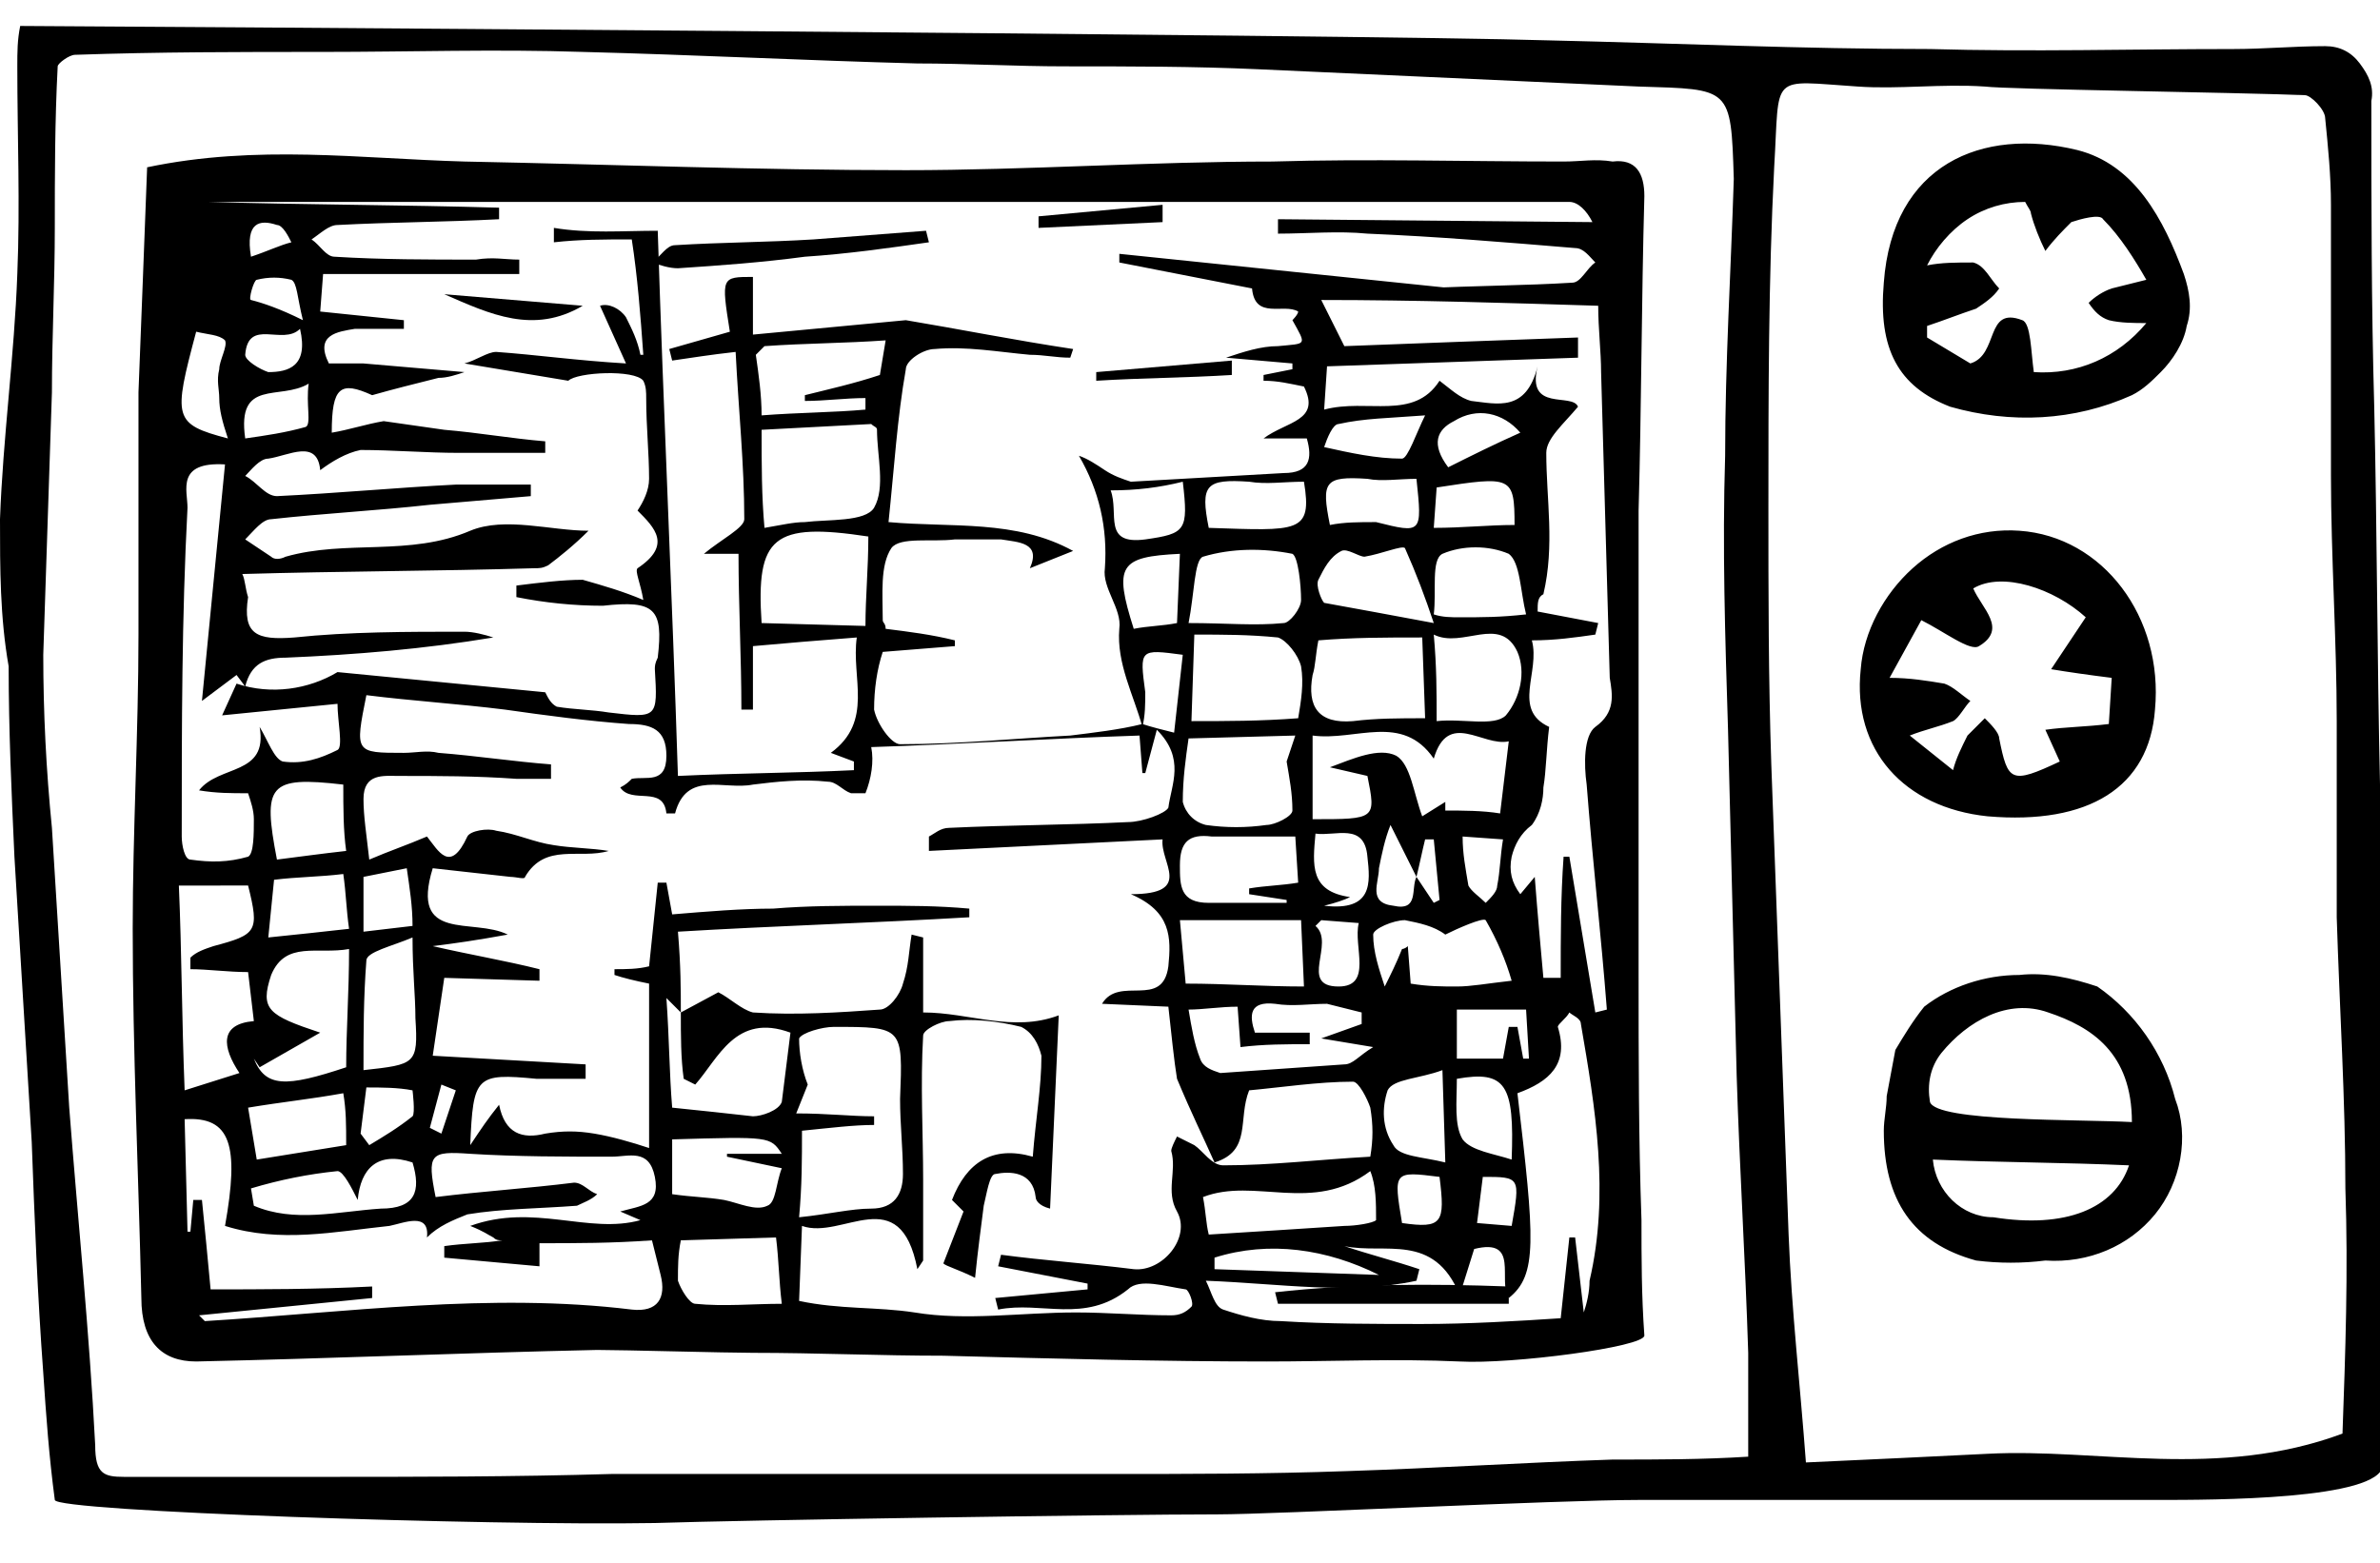
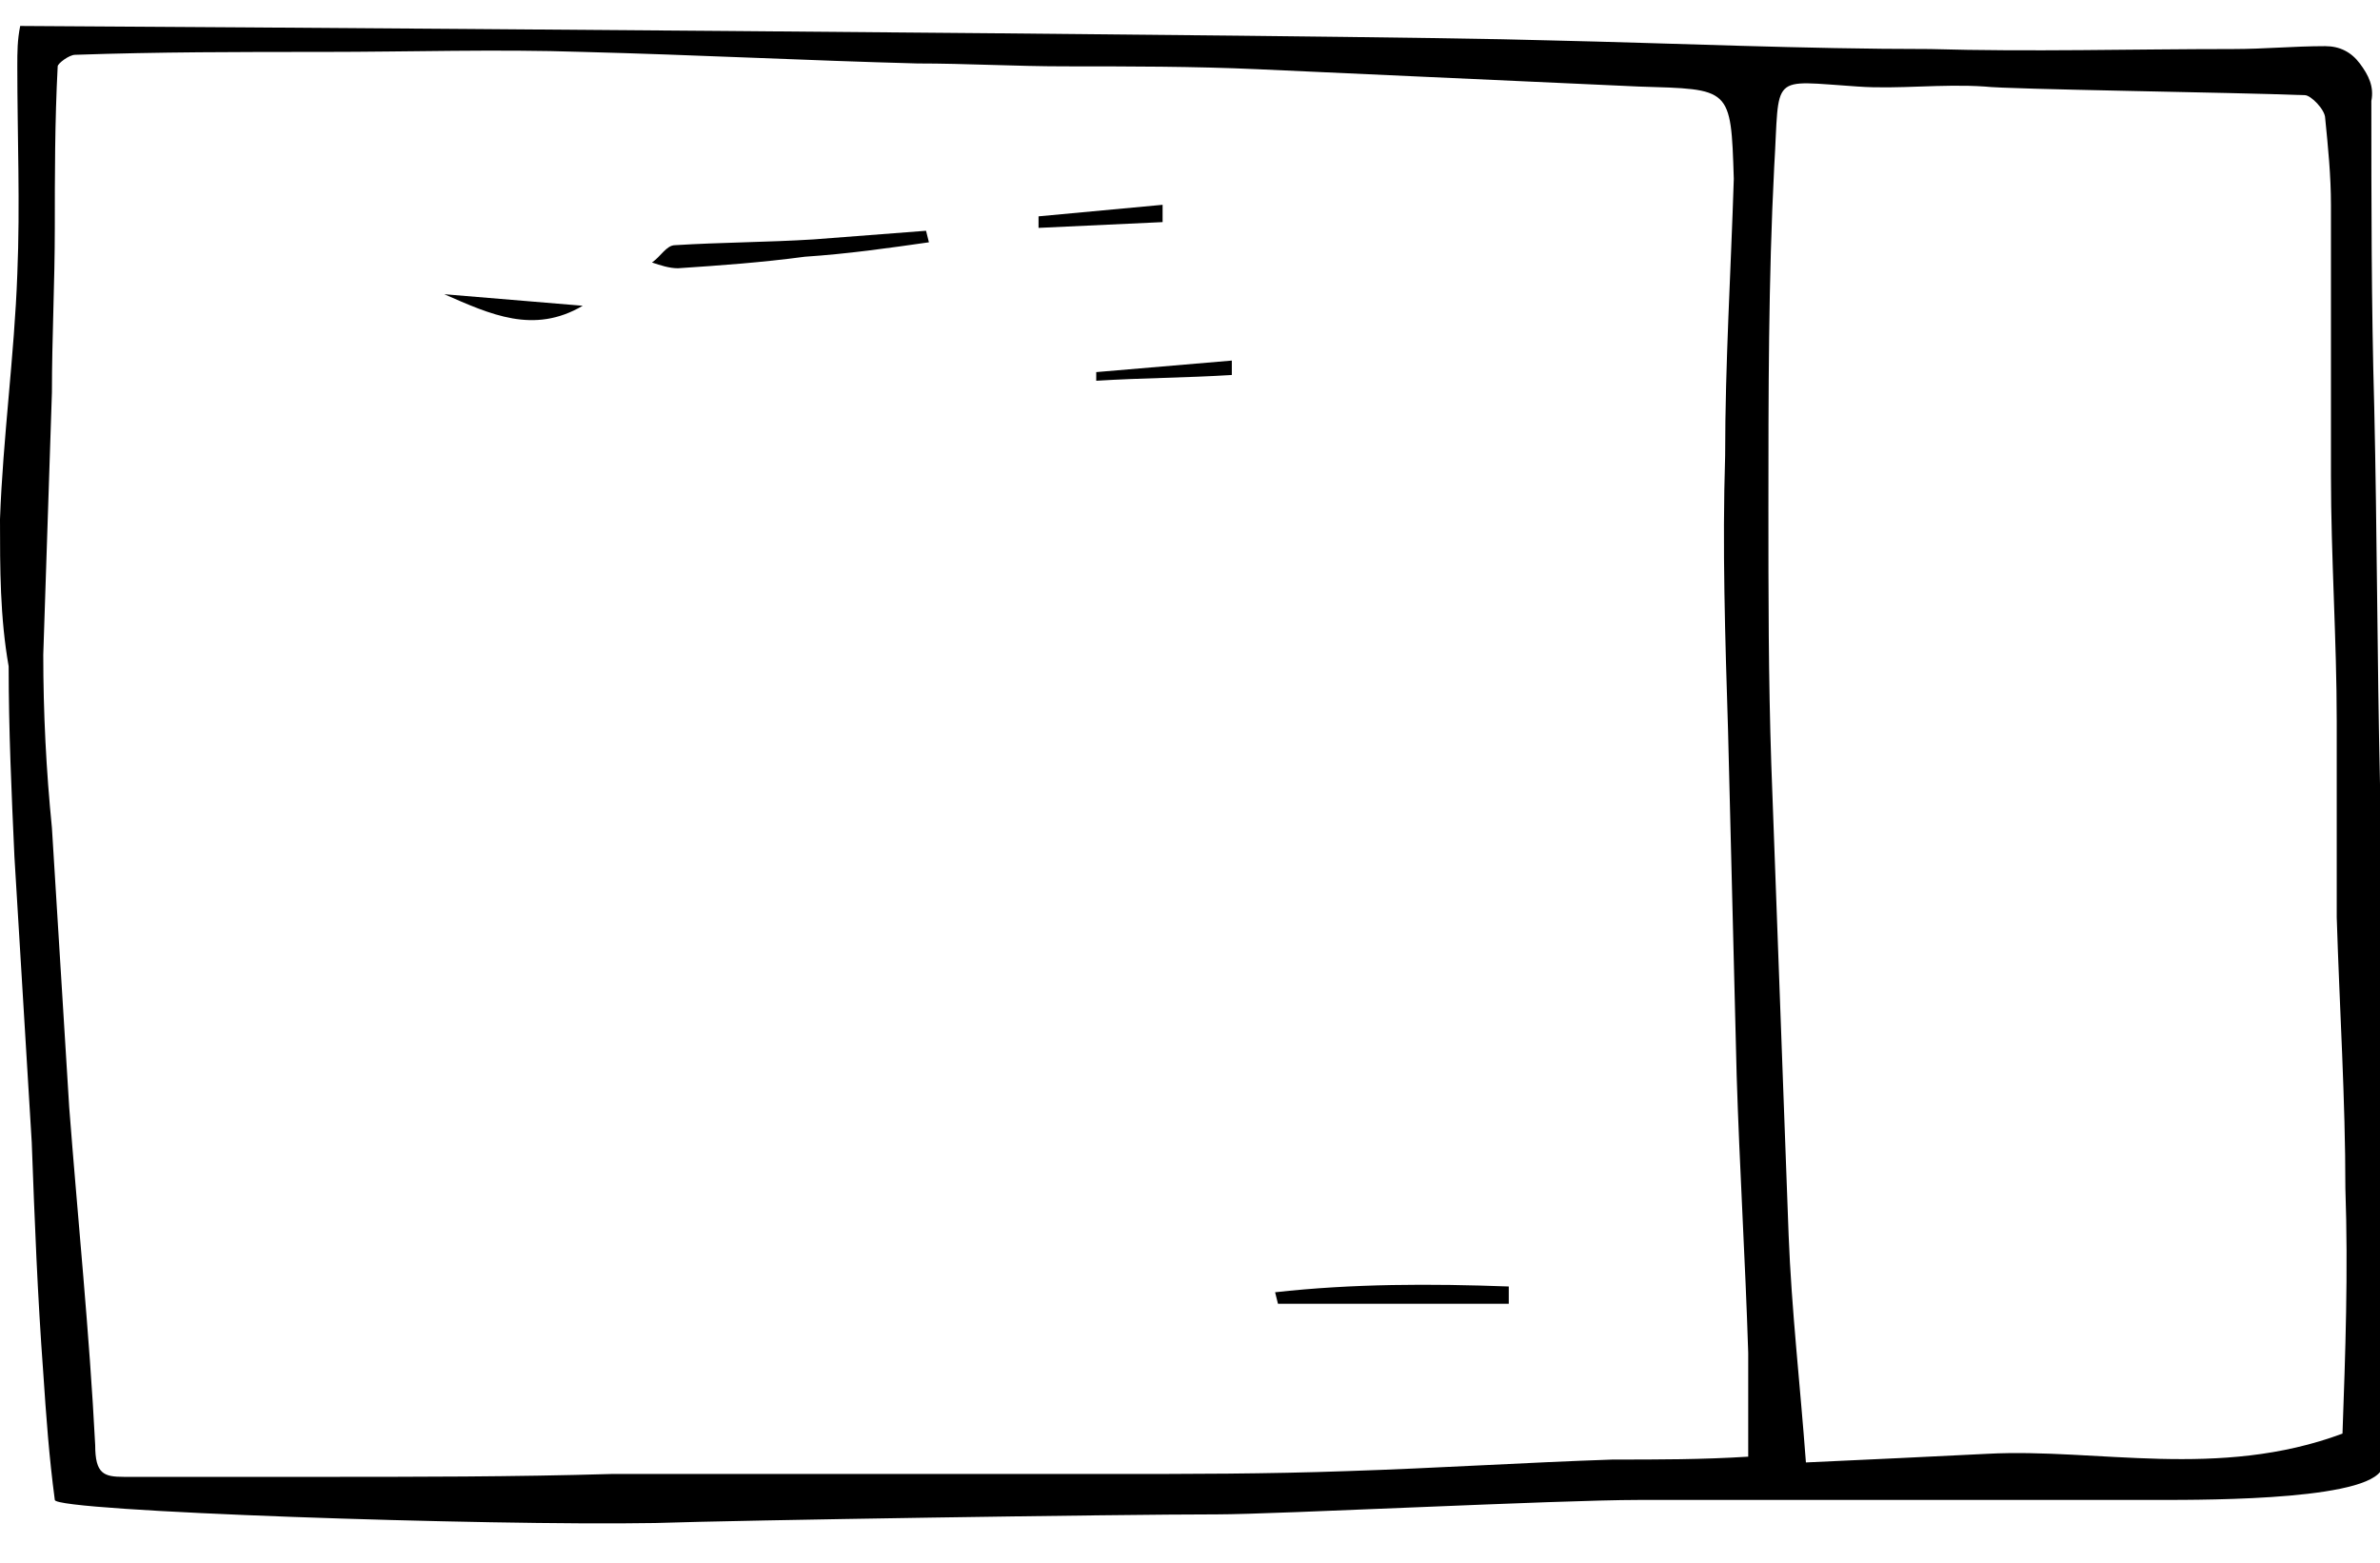
<svg xmlns="http://www.w3.org/2000/svg" viewBox="0 0 82.5 54.2">
  <path d="M.7.9c1.2 0 46.7.3 53 .5 4.4.1 8.8.3 13.2.3 3.5.1 7 0 10.5 0 1.1 0 2.1-.1 3.2-.1.5 0 .9.2 1.2.6.3.4.5.8.4 1.3 0 3.5 0 7.1.1 10.6.1 4.4.1 8.7.2 13.1 0 2.9 0 5.8.1 8.7.1 2.9.3 5.8.3 8.6 0 2.1-.1 4.2-.3 6.3-.1 1.2-5.9 1.2-7.8 1.2h-18c-2.8 0-12.6.5-14.6.5-3.5 0-16.5.2-19.5.3-5.8.1-20.8-.4-20.8-.8-.2-1.5-.3-2.9-.4-4.4-.2-2.7-.3-5.3-.4-8l-.6-9.9c-.1-2.2-.2-4.4-.2-6.6C0 21.4 0 19.7 0 18c.1-2.8.5-5.7.6-8.5.1-2.4 0-4.8 0-7.2 0-.5 0-.9.1-1.4zm59.9 49.6v-3.6c-.1-3.2-.3-6.4-.4-9.6l-.3-12c-.1-3.2-.2-6.3-.1-9.5 0-3.2.2-6.4.3-9.6C60 3 60 3.1 56.8 3l-13.2-.6c-2.2-.1-4.5-.1-6.7-.1-1.7 0-3.4-.1-5.1-.1-3.8-.1-7.7-.3-11.6-.4-3-.1-6 0-9 0-2.9 0-5.7 0-8.6.1-.2 0-.6.3-.6.4-.1 1.9-.1 3.8-.1 5.6 0 1.9-.1 3.8-.1 5.7-.1 3-.2 6.1-.3 9.1 0 2 .1 4 .3 6 .2 3.2.4 6.5.6 9.7.3 3.9.7 7.8.9 11.7 0 1 .3 1.1 1 1.1H11c3.4 0 6.8 0 10.2-.1h17.3c2.7 0 5.4 0 8.2-.1 3.1-.1 6.2-.3 9.2-.4 1.6 0 3.1 0 4.7-.1zm20.6-.8c.1-2.8.2-5.6.1-8.5 0-3.1-.2-6.2-.3-9.4V25c0-2.8-.2-5.7-.2-8.5V7.1c0-1-.1-2-.2-3 0-.3-.5-.8-.7-.8-2.5-.1-10.3-.2-11.1-.3-1.5-.1-3 .1-4.4 0-3.1-.2-2.7-.5-2.9 2.8-.2 3.9-.2 7.9-.2 11.8 0 3 0 5.9.1 8.9.2 5.4.4 10.9.6 16.3.1 2.6.4 5.2.6 7.9 2.2-.1 4.3-.2 6.3-.3 3.8-.2 8 .9 12.3-.7z" />
-   <path d="M5.1 5.8c3.8-.8 7.4-.3 11-.2 5.1.1 10.2.3 15.3.3 4.2 0 8.5-.3 12.7-.3 3.4-.1 6.7 0 10.1 0 .6 0 1.1-.1 1.7 0 .8-.1 1.1.4 1.1 1.2-.1 3.6-.1 7.3-.2 10.9v16.1c0 2.8 0 5.7.1 8.5 0 1.3 0 2.6.1 4 0 .4-4.6 1-6.4.9-2.2-.1-4.5 0-6.7 0-3.7 0-7.4-.1-11.2-.2-2.2 0-4.4-.1-6.6-.1-.9 0-4.5-.1-5.4-.1-4.6.1-9.3.3-13.9.4-1.2 0-1.9-.7-1.9-2.2-.1-4.3-.3-8.6-.3-12.8 0-3.4.2-6.8.2-10.2v-8.4c.1-2.6.2-5.1.3-7.8zm44 24.6l-.9-1.8c-.2.5-.3 1-.4 1.5 0 .5-.4 1.2.5 1.3.9.2.6-.6.8-1l.6.9.2-.1-.2-2.1h-.3c-.1.4-.2.9-.3 1.3zM12.9 13.7c-1.1-.5-1.4-.3-1.4 1.3.6-.1 1.2-.3 1.8-.4l2.1.3c1.2.1 2.3.3 3.5.4v.4h-3c-1.1 0-2.3-.1-3.4-.1-.5.1-1 .4-1.4.7-.1-1.1-1.1-.5-1.8-.4-.3 0-.6.4-.8.6.4.2.7.7 1.1.7 2.1-.1 4.2-.3 6.2-.4h2.6v.4c-1.2.1-2.3.2-3.5.3-1.8.2-3.7.3-5.5.5-.3 0-.6.4-.9.7l.9.6c.1.1.3.1.5 0 2.1-.6 4.3 0 6.4-.9 1.2-.5 2.8 0 4.1 0-.5.5-1 .9-1.4 1.2-.2.1-.3.1-.5.1-3.3.1-6.7.1-10.1.2.1.2.1.5.2.8-.2 1.3.3 1.5 1.6 1.4 1.9-.2 3.9-.2 5.9-.2.3 0 .7.1 1 .2-2.4.4-4.8.6-7.2.7-.7 0-1.2.2-1.4 1l-.3-.4-1.2.9.8-8.2c-1.7-.1-1.3.9-1.3 1.5-.2 3.8-.2 7.6-.2 11.4 0 .3.1.8.3.8.7.1 1.3.1 2-.1.2-.1.2-.8.2-1.3 0-.3-.1-.6-.2-.9-.6 0-1.1 0-1.7-.1.7-.9 2.4-.5 2.1-2.2.3.5.5 1.1.8 1.2.7.1 1.3-.1 1.9-.4.2-.1 0-1 0-1.6l-4 .4.5-1.1c1.2.4 2.5.2 3.5-.4l7.2.7c.1.2.2.4.4.5.6.1 1.2.1 1.8.2 1.7.2 1.7.2 1.6-1.5 0-.1 0-.2.1-.4.2-1.7-.1-2-1.9-1.8-1 0-2-.1-3-.3v-.4c.8-.1 1.6-.2 2.3-.2.7.2 1.4.4 2.1.7-.1-.6-.3-1-.2-1.1 1.2-.8.6-1.4 0-2 .2-.3.4-.7.4-1.1 0-.9-.1-1.8-.1-2.8 0-.2 0-.4-.1-.6-.3-.4-2.3-.3-2.6 0l-3.6-.6c.4-.1.8-.4 1.1-.4 1.4.1 2.8.3 4.5.4l-.9-2c.3-.1.7.1.9.4.2.4.4.8.5 1.3h.1c-.1-1.4-.2-2.7-.4-4-1 0-1.8 0-2.7.1v-.5c1.2.2 2.4.1 3.6.1.2 6.3.5 12.6.7 18.9 2.1-.1 4.1-.1 6.1-.2v-.3l-.8-.3c1.5-1.1.7-2.6.9-4-1.3.1-2.5.2-3.6.3v2.2h-.4c0-1.8-.1-3.6-.1-5.4h-1.2c.6-.5 1.4-.9 1.4-1.2 0-1.9-.2-3.8-.3-5.8-.9.1-1.5.2-2.2.3l-.1-.4 2.1-.6c-.3-1.9-.3-1.9.8-1.9v2l5.3-.5c1.8.3 3.8.7 5.8 1l-.1.3c-.5 0-.9-.1-1.4-.1-1.1-.1-2.2-.3-3.3-.2-.4 0-1 .4-1 .7-.3 1.7-.4 3.4-.6 5.3 2.2.2 4.4-.1 6.4 1l-1.5.6c.4-.9-.4-.9-1-1h-1.6c-.8.1-1.9-.1-2.2.3-.4.6-.3 1.6-.3 2.5 0 .1.1.1.1.3.8.1 1.6.2 2.4.4v.2l-2.5.2c-.2.6-.3 1.3-.3 2 .1.5.6 1.2.9 1.2 2 0 4-.2 5.9-.3.8-.1 1.7-.2 2.5-.4.3.1.7.2 1.1.3l.3-2.7c-1.5-.2-1.5-.2-1.3 1.3 0 .4 0 .8-.1 1.2-.3-1.1-.9-2.2-.8-3.4.1-.7-.6-1.4-.5-2.1.1-1.4-.2-2.7-.9-3.9.3.1.6.3.9.5.3.2.6.3.9.4 1.8-.1 3.5-.2 5.3-.3.9 0 1-.5.8-1.2h-1.5c.8-.6 2-.6 1.4-1.8-.5-.1-.9-.2-1.4-.2V13l1-.2v-.2l-2.3-.2c.6-.2 1.2-.4 1.8-.4 1-.1 1 0 .5-.9 0 0 .2-.2.2-.3-.5-.3-1.5.3-1.6-.8l-4.6-.9v-.3L50.4 10v.4l-1.2-.4c2-.1 3.7-.1 5.3-.2.3 0 .5-.5.8-.7-.2-.2-.4-.5-.7-.5-2.4-.2-4.8-.4-7.2-.5-1-.1-2.1 0-3.1 0v-.5l10.9.1c-.2-.4-.5-.7-.8-.7H7.2c3.4.1 6.7.1 10.1.2v.4c-1.9.1-3.7.1-5.6.2-.3 0-.6.3-.9.5.3.2.5.6.8.6 1.6.1 3.3.1 4.9.1.6-.1 1 0 1.5 0v.5h-6.8l-.1 1.3 2.9.3v.3h-1.7c-.6.1-1.4.2-.9 1.2h1.2c1.2.1 2.3.2 3.5.3-.3.1-.6.2-.9.2-.8.2-1.6.4-2.3.6zm10.7 21.4l1.3-.7c.4.2.8.6 1.2.7 1.5.1 3 0 4.4-.1.3 0 .7-.5.8-.9.2-.6.2-1.1.3-1.7l.4.1v2.6c1.6 0 3.1.7 4.7.1-.1 2.2-.2 4.4-.3 6.7-.4-.1-.5-.3-.5-.4-.1-.9-.9-.9-1.4-.8-.2 0-.3.7-.4 1.1-.1.8-.2 1.5-.3 2.5-.6-.3-1-.4-1.1-.5l.7-1.8-.4-.4c.5-1.3 1.4-1.9 2.8-1.5.1-1.3.3-2.4.3-3.5-.1-.4-.3-.8-.7-1-.8-.2-1.7-.3-2.5-.2-.3 0-.9.3-.9.5-.1 1.7 0 3.4 0 5v2.8l-.2.3c-.6-3.1-2.6-1-4-1.5l-.1 2.6c1.4.3 2.7.2 4 .4 1.8.3 3.7 0 5.6 0 1.1 0 2.2.1 3.3.1.3 0 .5-.1.7-.3.1-.1-.1-.6-.2-.6-.7-.1-1.6-.4-2 0-1.5 1.2-3 .4-4.5.7l-.1-.4c1.1-.1 2.1-.2 3.2-.3v-.2l-3.1-.6.1-.4c1.5.2 3 .3 4.6.5 1 .1 2-1.1 1.5-2-.4-.7 0-1.4-.2-2.1 0-.1.1-.3.2-.5l.6.3c.3.2.6.7 1 .7 1.7 0 3.3-.2 5.1-.3.1-.6.1-1.1 0-1.7-.1-.3-.4-.9-.6-.9-1.2 0-2.5.2-3.6.3-.4 1 .1 2.1-1.2 2.5-.4-.9-.8-1.7-1.3-2.9-.1-.6-.2-1.6-.3-2.5l-2.3-.1c.6-1 2.1.2 2.3-1.3.1-1 .1-1.9-1.3-2.5 2.2 0 1-1.1 1.1-1.9l-8.1.4V29c.2-.1.4-.3.7-.3 2.1-.1 4.2-.1 6.2-.2.5 0 1.3-.3 1.4-.5.1-.8.6-1.7-.4-2.7l-.4 1.5h-.1l-.1-1.3c-3.1.1-6.2.3-9.3.4.1.5 0 1.1-.2 1.6h-.5c-.3-.1-.5-.4-.8-.4-.9-.1-1.8 0-2.6.1-1 .2-2.3-.5-2.7 1h-.3c-.1-1-1.2-.3-1.6-.9.2-.1.3-.2.4-.3.5-.1 1.2.2 1.2-.8 0-.9-.5-1.1-1.3-1.1-1.4-.1-2.9-.3-4.3-.5-1.6-.2-3.2-.3-4.8-.5-.4 2-.4 2 1.3 2 .4 0 .8-.1 1.2 0 1.3.1 2.6.3 3.9.4v.5h-1.2c-1.4-.1-2.7-.1-4.1-.1-.5 0-1.2-.1-1.2.8 0 .6.1 1.2.2 2.1.7-.3 1.3-.5 2-.8.4.5.8 1.3 1.4 0 .1-.2.7-.3 1-.2.7.1 1.3.4 2 .5.6.1 1.3.1 1.9.2-1 .3-2.2-.3-2.9.9 0 .1-.3 0-.5 0l-2.7-.3c-.8 2.6 1.4 1.7 2.6 2.3-1.1.2-1.8.3-2.6.4 1.3.3 2.5.5 3.7.8v.4l-3.3-.1-.4 2.7 5.3.3v.5h-1.7c-2.1-.2-2.2-.1-2.3 2.3.4-.6.6-.9 1-1.4.2 1 .8 1.2 1.6 1 .6-.1 1.1-.1 1.7 0 .6.1 1.3.3 1.9.5v-5.7c-.5-.1-.9-.2-1.2-.3v-.2c.4 0 .8 0 1.2-.1l.3-2.9h.3l.2 1.1c1.2-.1 2.4-.2 3.5-.2 1.2-.1 2.4-.1 3.6-.1 1.1 0 2.1 0 3.2.1v.3c-3.4.2-6.8.3-10.1.5.1 1.2.1 2 .1 2.8l-.5-.5c.1 1.4.1 2.6.2 3.8 1 .1 1.9.2 2.8.3.3 0 .9-.2 1-.5l.3-2.4c-1.9-.7-2.5.9-3.3 1.8l-.4-.2c-.1-.7-.1-1.5-.1-2.3zm29.7-13.9l2.1.4-.1.4c-.7.1-1.4.2-2.2.2.3 1.1-.7 2.4.6 3-.1.8-.1 1.5-.2 2.1 0 .4-.1.9-.4 1.3-.4.3-.6.7-.7 1.1-.1.5 0 .9.3 1.3l.5-.6c.1 1.3.2 2.4.3 3.5h.6c0-1.4 0-2.8.1-4.2h.2l.9 5.4.4-.1c-.2-2.6-.5-5.2-.7-7.8-.1-.7-.1-1.7.3-2 .7-.5.6-1.1.5-1.7-.1-3.5-.2-7-.3-10.6 0-.7-.1-1.5-.1-2.3-3.2-.1-6.3-.2-9.6-.2l.8 1.6c2.6-.1 5.3-.2 8.1-.3v.7l-8.7.3-.1 1.5c1.5-.4 3.1.4 4-1 .4.3.7.6 1.1.7.9.1 1.9.4 2.3-1.2-.4 1.6 1.2.9 1.4 1.4-.5.6-1.1 1.1-1.1 1.6 0 1.6.3 3.2-.1 4.9-.2.1-.2.3-.2.6zM7.8 42.5c.5-2.8.2-3.8-1.4-3.7l.1 3.9h.1l.1-1.1H7c.1 1 .2 2 .3 3.1 1.7 0 3.7 0 5.6-.1v.4l-6 .6.2.2c4.9-.3 9.9-1 14.8-.4.9.1 1.2-.4 1-1.2l-.3-1.2c-1.4.1-2.6.1-3.9.1v.8l-3.3-.3v-.4c.7-.1 1.4-.1 2-.2-.1 0-.2 0-.3-.1-.2-.1-.3-.2-.8-.4 2.2-.8 4.1.3 5.9-.2l-.7-.3c.7-.2 1.4-.2 1.2-1.2-.2-1-.9-.7-1.5-.7-1.6 0-3.3 0-4.9-.1-1.4-.1-1.5 0-1.2 1.5 1.6-.2 3.2-.3 4.8-.5.3 0 .5.3.8.4-.2.2-.5.3-.7.4-1.3.1-2.6.1-3.8.3-.5.2-1 .4-1.4.8.1-.9-.8-.5-1.3-.4-1.9.2-3.8.6-5.7 0zm46.6.4h.2c.1.9.2 1.7.3 2.6.1-.3.2-.7.2-1.1.7-3 .2-6-.3-8.9 0-.2-.3-.3-.4-.4-.1.2-.4.4-.4.5.4 1.3-.3 1.9-1.4 2.3.6 5.1.7 6.3-.3 7.1-.4-.6.4-2.1-1.2-1.7l-.5 1.6c-.9-2.2-2.6-1.4-4-1.7.9.3 1.7.5 2.6.8l-.1.4c-2.3.5-4.7.1-7.3 0 .2.4.3.9.6 1 .6.2 1.3.4 2 .4 1.6.1 3.3.1 4.9.1 1.6 0 3.3-.1 4.8-.2l.3-2.8zm-26.6-3.7c0 1 0 1.9-.1 3 1-.1 1.8-.3 2.5-.3.8 0 1.1-.5 1.1-1.2 0-.9-.1-1.7-.1-2.6.1-2.5.1-2.5-2.3-2.5-.4 0-1.1.2-1.2.4 0 .5.1 1.1.3 1.6l-.4 1c1.1 0 1.9.1 2.7.1v.3c-.7 0-1.5.1-2.5.2zm21.9-12.9c-1.1-1.6-2.7-.6-4.2-.8v2.9c2.2 0 2.2 0 1.9-1.5l-1.3-.3c.8-.3 1.7-.7 2.3-.4.5.3.6 1.3.9 2.1l.8-.5v.3c.6 0 1.3 0 1.9.1l.3-2.5c-.9.2-2.1-1.1-2.6.6zM6.4 37.8l1.9-.6c-.6-.9-.7-1.7.5-1.8l-.2-1.7c-.7 0-1.4-.1-2-.1v-.4c.2-.2.5-.3.8-.4 1.5-.4 1.6-.5 1.2-2.1H6.2c.1 2.3.1 4.6.2 7.1zm20-22.9c0 1.2 0 2.3.1 3.4.6-.1 1-.2 1.4-.2.8-.1 2.1 0 2.4-.5.4-.7.1-1.8.1-2.7 0-.1-.1-.1-.2-.2l-3.8.2zm14.8 10.7c-.1.7-.2 1.4-.2 2.2.1.4.4.7.8.8.7.1 1.4.1 2.1 0 .3 0 .9-.3.9-.5 0-.6-.1-1.1-.2-1.7l.3-.9-3.7.1zm-11.1-7c-3.3-.5-3.9 0-3.7 3l3.6.1c0-1 .1-2 .1-3.1zM8.8 36.7c.4 1 1.1 1 3.2.3 0-1.3.1-2.6.1-4.1-1.1.2-2.2-.3-2.7.9-.4 1.2-.1 1.4 1.7 2L9 37l-.2-.3zm36.9-14.5c-.1.5-.1.9-.2 1.2-.2 1.1.2 1.7 1.4 1.6.8-.1 1.6-.1 2.5-.1l-.1-2.8c-1.3 0-2.4 0-3.6.1zm-.7 2.7c.1-.6.2-1.2.1-1.8-.1-.4-.5-.9-.8-1-1-.1-1.9-.1-2.9-.1l-.1 3c1.2 0 2.4 0 3.7-.1zm.4 10.9v.4c-.8 0-1.6 0-2.4.1l-.1-1.4c-.6 0-1.2.1-1.7.1.1.6.2 1.2.4 1.7.1.3.4.4.7.5 1.4-.1 2.9-.2 4.3-.3.3 0 .5-.3 1-.6l-1.8-.3 1.4-.5v-.4l-1.2-.3c-.6 0-1.2.1-1.8 0-.9-.1-.9.4-.7 1h1.9zm-4.5-3.9l.2 2.2c1.4 0 2.7.1 4.1.1l-.1-2.3h-4.2zM30.7 11.8c-1.4.1-2.8.1-4.2.2l-.3.3c.1.7.2 1.4.2 2.1 1.3-.1 2.5-.1 3.6-.2v-.4c-.7 0-1.4.1-2.1.1v-.2c.8-.2 1.7-.4 2.6-.7l.2-1.2zm18.2 22.3c.6.1 1.1.1 1.6.1s1-.1 1.9-.2c-.2-.7-.5-1.4-.9-2.1-.1-.1-1 .3-1.4.5-.4-.3-.9-.4-1.4-.5-.4 0-1.1.3-1.1.5 0 .6.2 1.2.4 1.8.2-.4.4-.8.6-1.3 0 0 .1 0 .2-.1l.1 1.3zm-7.7-12.5c1.3 0 2.3.1 3.3 0 .2 0 .6-.5.6-.8 0-.5-.1-1.5-.3-1.6-1-.2-2.1-.2-3.1.1-.3.1-.3 1.3-.5 2.3zm3.7 7.4H42c-.8-.1-1.1.2-1.1 1 0 .7 0 1.3 1 1.3h2.7v-.1l-1.3-.2v-.2c.6-.1 1.1-.1 1.7-.2l-.1-1.6zM23.3 41.4c.7.1 1.2.1 1.8.2.5.1 1.1.4 1.5.2.3-.1.3-.8.5-1.3l-1.9-.4V40h1.9c-.4-.6-.4-.6-3.8-.5v1.9zM49.8 25c.9-.1 2 .2 2.4-.2.5-.6.7-1.5.4-2.2-.6-1.3-1.9-.1-2.9-.6.1 1.1.1 2 .1 3zm-2.3 15.6c-2 1.5-4 .2-5.8.9.1.5.1.9.2 1.3 1.6-.1 3.2-.2 4.7-.3.4 0 1-.1 1.1-.2 0-.6 0-1.2-.2-1.7zm-20.6 2.3l-3.3.1c-.1.5-.1.9-.1 1.4.1.3.4.8.6.8 1 .1 2 0 3 0-.1-.8-.1-1.5-.2-2.3zm20.4-23.6c-.2 0-.6-.3-.8-.2-.4.2-.6.6-.8 1-.1.2.1.7.2.8 1.1.2 2.2.4 3.8.7-.3-.9-.6-1.7-1-2.6-.1-.1-.8.2-1.4.3zM12.6 37.1c1.8-.2 1.9-.2 1.8-1.8 0-.8-.1-1.6-.1-2.8-.7.3-1.6.5-1.6.8-.1 1.3-.1 2.5-.1 3.8zm-3.9 4.1l.1.6c1.4.6 2.9.2 4.4.1 1.2 0 1.4-.6 1.1-1.6-1.2-.4-1.8.2-1.9 1.3-.2-.4-.5-1-.7-1-1 .1-2 .3-3 .6zm44.2-19.9c-.2-.8-.2-1.8-.6-2.1-.7-.3-1.6-.3-2.3 0-.4.2-.2 1.3-.3 2.1.3.1.6.1.9.1.8 0 1.4 0 2.3-.1zm-41 5.9c-2.6-.3-2.8 0-2.3 2.6.8-.1 1.5-.2 2.4-.3-.1-.7-.1-1.5-.1-2.3zM8.6 38.4l.3 1.8 3.1-.5c0-.7 0-1.2-.1-1.8-1.1.2-2.1.3-3.3.5zm36.6-21.7c-.7 0-1.3.1-1.9 0-1.5-.1-1.7.1-1.4 1.6 3.1.1 3.6.2 3.3-1.6zM50 37.1c-.8.3-1.7.3-1.9.7-.2.6-.2 1.3.2 1.9.2.4 1 .4 1.8.6l-.1-3.2zm-.9-20.5c-.6 0-1.2.1-1.7 0-1.5-.1-1.6.1-1.3 1.6.5-.1 1-.1 1.6-.1 1.6.4 1.6.4 1.4-1.5zM9.3 32.5c1-.1 1.9-.2 2.8-.3-.1-.7-.1-1.2-.2-1.9-.8.1-1.6.1-2.4.2l-.2 2zm41.2 4.9c0 .8-.1 1.6.2 2.1.3.4 1.1.5 1.7.7.1-2.6-.2-3.1-1.9-2.8zm-1.1-23c-1.3.1-2.1.1-3 .3-.2 0-.4.5-.5.8.9.2 1.8.4 2.7.4.2 0 .5-.9.8-1.5zm-8.5 4.8c-2.1.1-2.3.4-1.6 2.6.5-.1 1-.1 1.5-.2l.1-2.4zM38.5 17c.3.8-.3 1.9 1.2 1.7 1.4-.2 1.5-.3 1.3-2-.8.2-1.6.3-2.5.3zM7.9 15.2c-.2-.6-.3-1-.3-1.4 0-.3-.1-.6 0-1 0-.3.3-.8.2-1-.2-.2-.6-.2-1-.3-.8 3-.8 3.2 1.1 3.7zm41.8 3.1c1 0 1.9-.1 2.8-.1 0-1.7-.1-1.7-2.7-1.3l-.1 1.4zm3.1 18.4h.2l-.1-1.7h-2.4v1.7h1.6l.2-1.1h.3l.2 1.1zm-5 7.5c-1.8-.9-3.8-1.2-5.7-.6v.4l5.7.2zm-1-13.1c-.2.1-.5.2-.9.3 1.7.2 1.6-.8 1.5-1.7-.1-1.2-1.1-.7-1.8-.8-.1 1.1-.2 2 1.2 2.2zM52.7 15c-.6-.7-1.5-.9-2.3-.4-.6.3-.8.8-.2 1.6.8-.4 1.6-.8 2.5-1.2zm-6.9 16.9l-.2.2c.7.6-.6 2.1.8 2.1 1.2 0 .5-1.4.7-2.2l-1.3-.1zm-31.7-1.8l-1.5.3v1.9l1.7-.2c0-.7-.1-1.3-.2-2zM8.5 15.2c.7-.1 1.4-.2 2.1-.4.2-.1 0-.8.1-1.5-1 .6-2.5-.2-2.2 1.9zm4 24.1l.3.4c.5-.3 1-.6 1.5-1 .1-.1 0-.9 0-.9-.5-.1-1.1-.1-1.6-.1l-.2 1.6zM50.7 29c0 .6.1 1.1.2 1.7.1.2.4.4.6.6.2-.2.4-.4.4-.6.1-.5.1-1 .2-1.6l-1.4-.1zm-.8 11.8c-1.6-.2-1.6-.2-1.3 1.6 1.4.2 1.5 0 1.3-1.6zM10.4 11.4c-.6.6-1.8-.4-1.9.9 0 .2.5.5.8.6.7 0 1.4-.2 1.1-1.5zm41 29.4l-.2 1.6 1.2.1c.3-1.7.3-1.7-1-1.7zM10.5 11.1c-.2-.8-.2-1.3-.4-1.4-.4-.1-.8-.1-1.2 0-.1 0-.3.7-.2.7.4.1 1 .3 1.8.7zM8.7 8.9c.6-.2 1-.4 1.4-.5-.1-.2-.3-.6-.5-.6-.6-.2-1.1-.1-.9 1.1zm6.2 30.2l.4.2.5-1.5-.5-.2-.4 1.5zM65.3 9.8c.3-4.1 3.4-5.4 6.7-4.6 2 .5 3 2.4 3.7 4.3.2.6.3 1.2.1 1.8-.1.6-.5 1.2-.9 1.6-.3.3-.6.6-1 .8-2 .9-4.2 1-6.3.4-1.8-.7-2.5-2-2.3-4.3zm9.1 1.4c-.4 0-.9 0-1.3-.1-.3-.1-.5-.3-.7-.6.2-.2.5-.4.8-.5l1.2-.3c-.4-.7-.9-1.5-1.5-2.1-.1-.2-.8 0-1.1.1-.3.3-.6.6-.9 1-.2-.4-.4-.9-.5-1.3 0-.1-.1-.2-.2-.4-.7 0-1.4.2-2 .6-.6.4-1.1 1-1.4 1.6.5-.1 1-.1 1.6-.1.4.1.6.6.9.9-.2.3-.5.5-.8.7-.6.2-1.1.4-1.7.6v.4l1.5.9c1-.3.5-2 1.8-1.5.3.1.3 1.1.4 1.8 1.5.1 2.9-.5 3.9-1.7zM72.7 34.2c-.9-.3-1.8-.5-2.7-.4-1.2 0-2.4.4-3.3 1.1-.4.5-.7 1-1 1.5-.1.5-.2 1.1-.3 1.6 0 .4-.1.8-.1 1.2 0 2.4 1 3.9 3.2 4.5.8.1 1.6.1 2.4 0 1.5.1 2.9-.5 3.8-1.6.9-1.1 1.2-2.7.7-4-.4-1.6-1.4-3-2.7-3.9zm-5.8 4c-.1-.6 0-1.2.4-1.7.9-1.1 2.3-1.9 3.7-1.4 1.5.5 2.9 1.4 2.9 3.8-1.8-.1-6.8 0-7-.7zm2.2 4c-1.1 0-2-.9-2.1-2 2.3.1 4.6.1 6.8.2-.5 1.5-2.2 2.2-4.7 1.8zM68.9 28.3c-2.9-.3-4.7-2.3-4.4-5.1.1-1.3.8-2.6 1.8-3.5 1-.9 2.3-1.4 3.7-1.3 2.9.2 5 3 4.7 6.2-.2 2.7-2.3 4-5.8 3.7zm-1.2-1.6c.1-.4.3-.8.5-1.2l.6-.6c.2.2.5.5.5.7.3 1.5.4 1.6 2.1.8l-.5-1.1c.7-.1 1.4-.1 2.2-.2l.1-1.6c-.8-.1-1.5-.2-2.1-.3l1.2-1.8c-1.1-1-2.9-1.6-3.9-1 .3.7 1.2 1.4.2 2-.3.2-1.2-.5-2-.9l-1.1 2c.7 0 1.3.1 1.9.2.3.1.6.4.9.6-.2.2-.4.6-.6.7-.5.2-1 .3-1.5.5l1.5 1.2z" />
  <path d="M32.2 8.4c-1.4.2-2.8.4-4.3.5-1.5.2-2.9.3-4.4.4-.3 0-.6-.1-.9-.2.3-.2.5-.6.8-.6 1.6-.1 3.2-.1 4.8-.2l3.9-.3.1.4zM20.2 10.6c-1.7 1-3.2.3-4.8-.4l4.8.4zM36 7.5l4.3-.4v.6l-4.3.2v-.4zM42.7 13c-1.6.1-3.1.1-4.7.2v-.3l4.7-.4v.5zM44.2 44.8c2.7-.3 5.4-.3 8.1-.2v.6h-8l-.1-.4z" />
</svg>